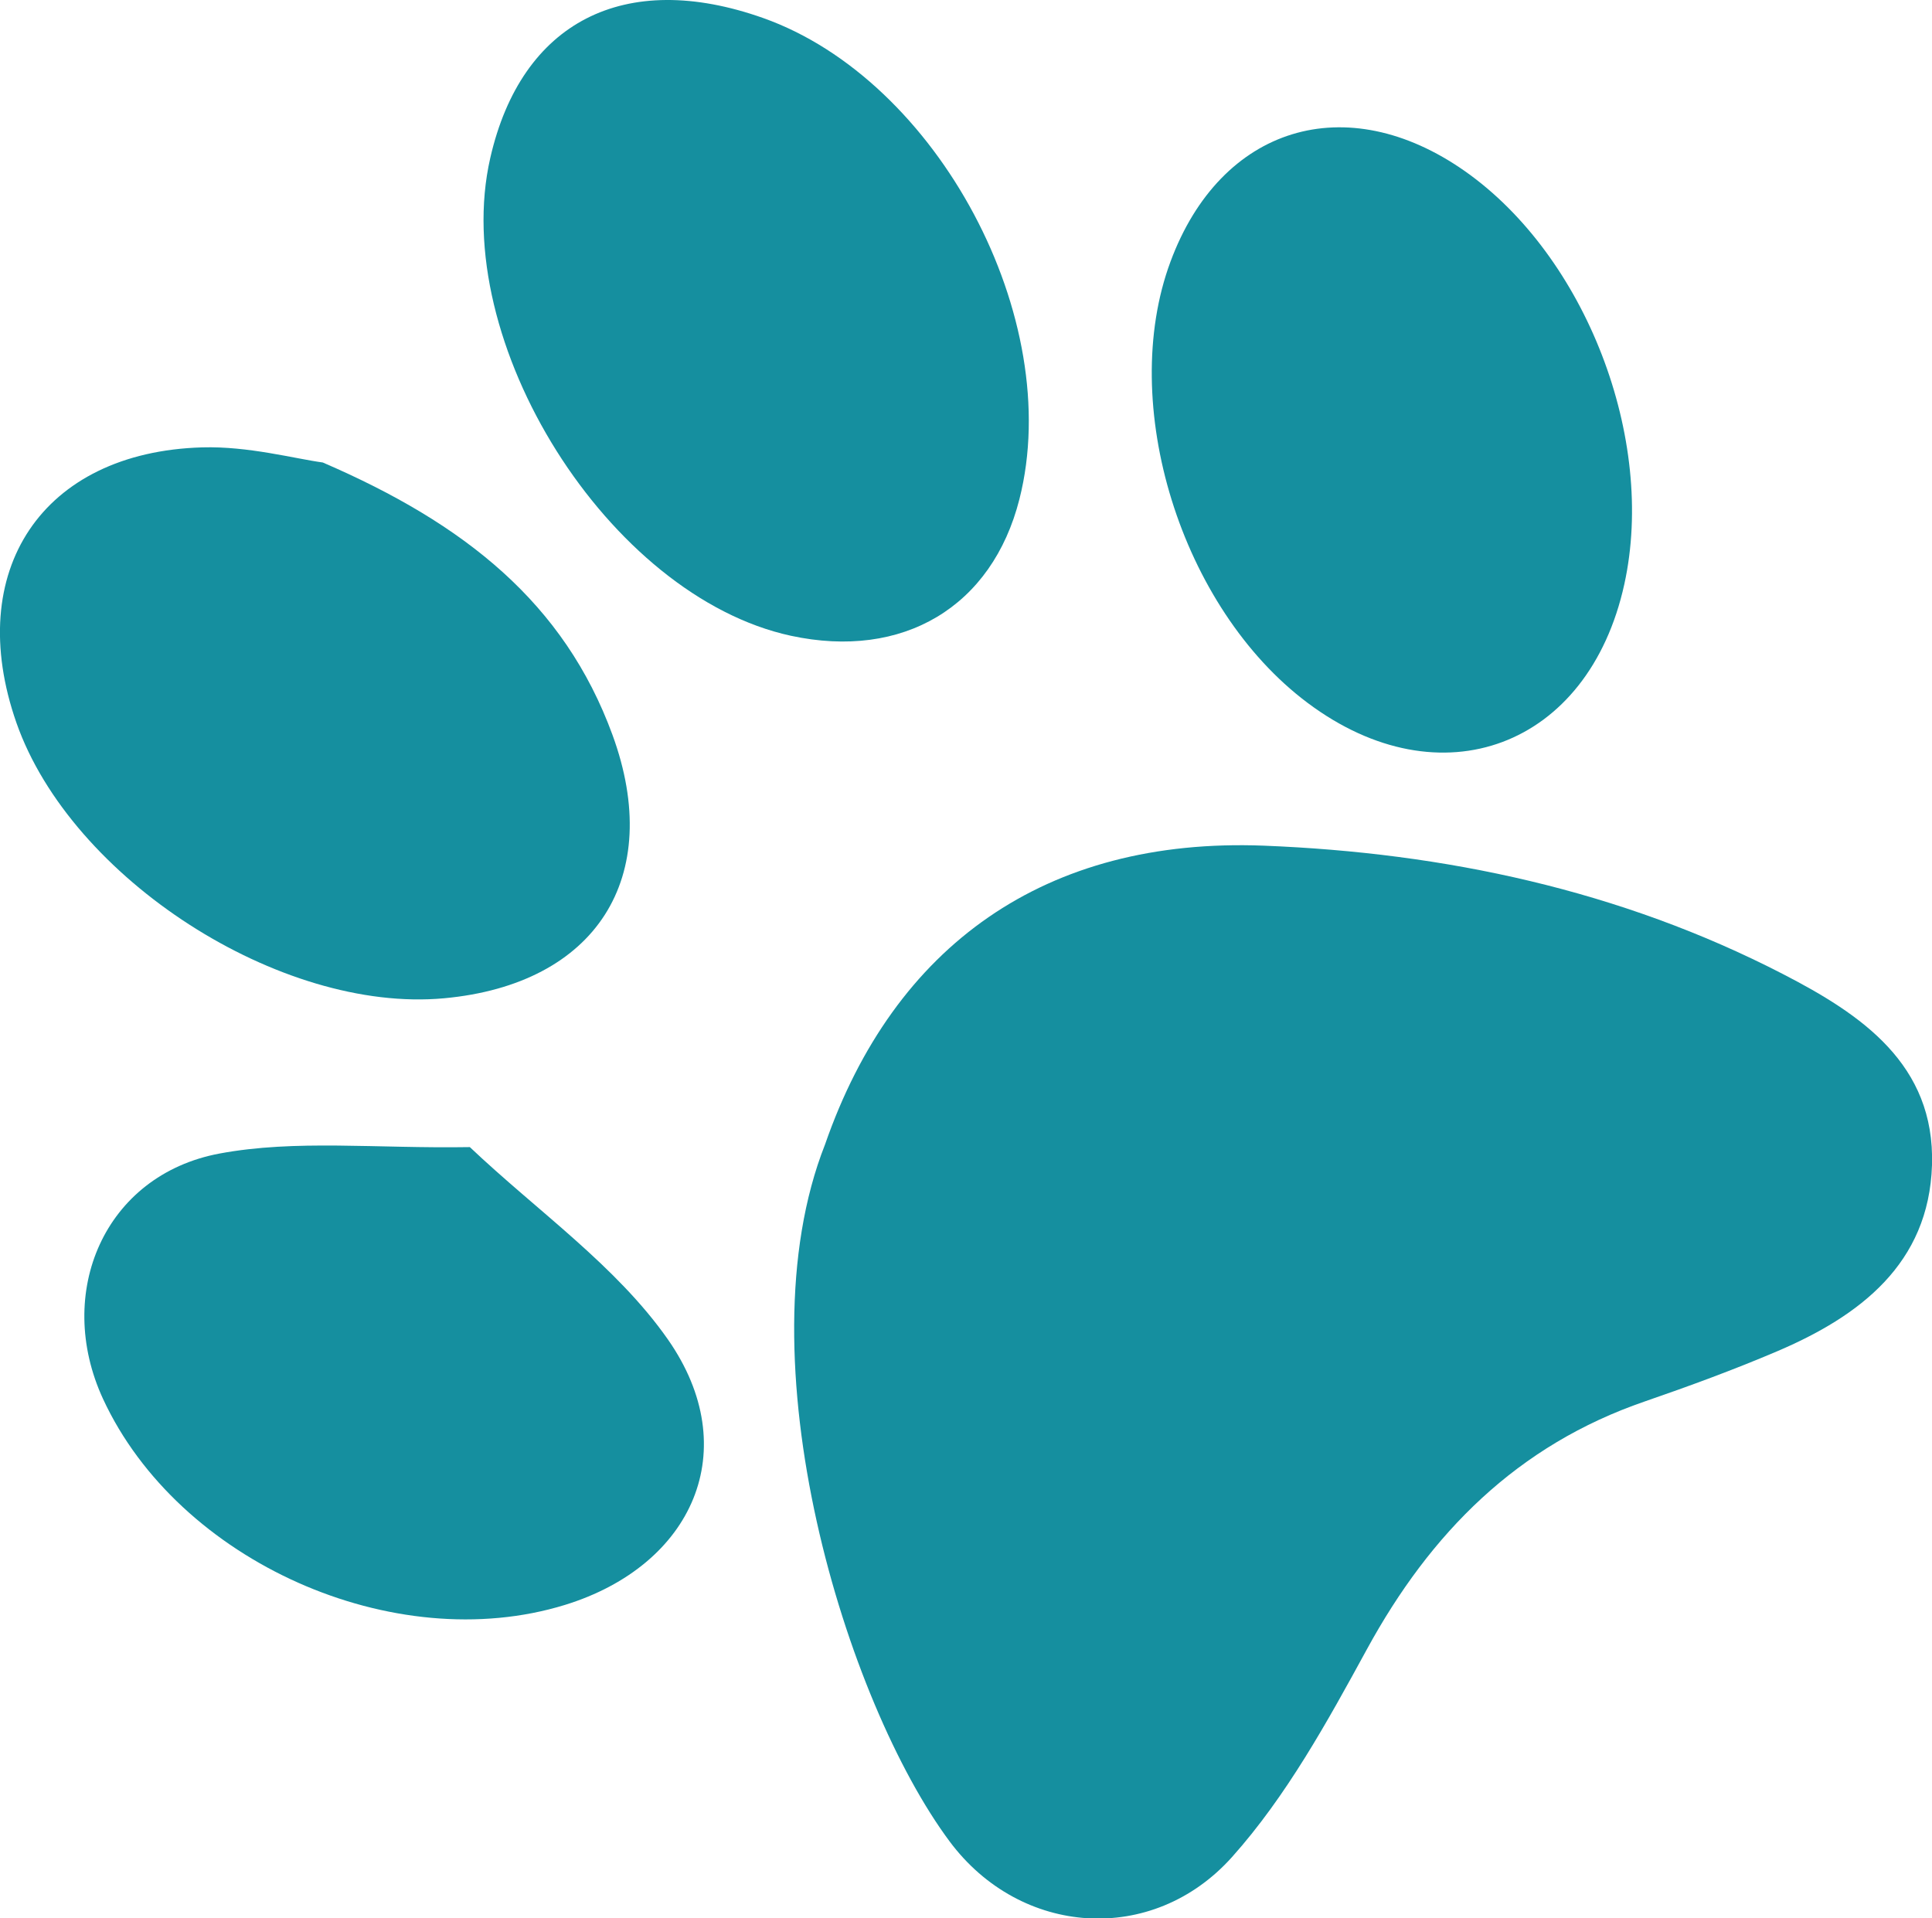
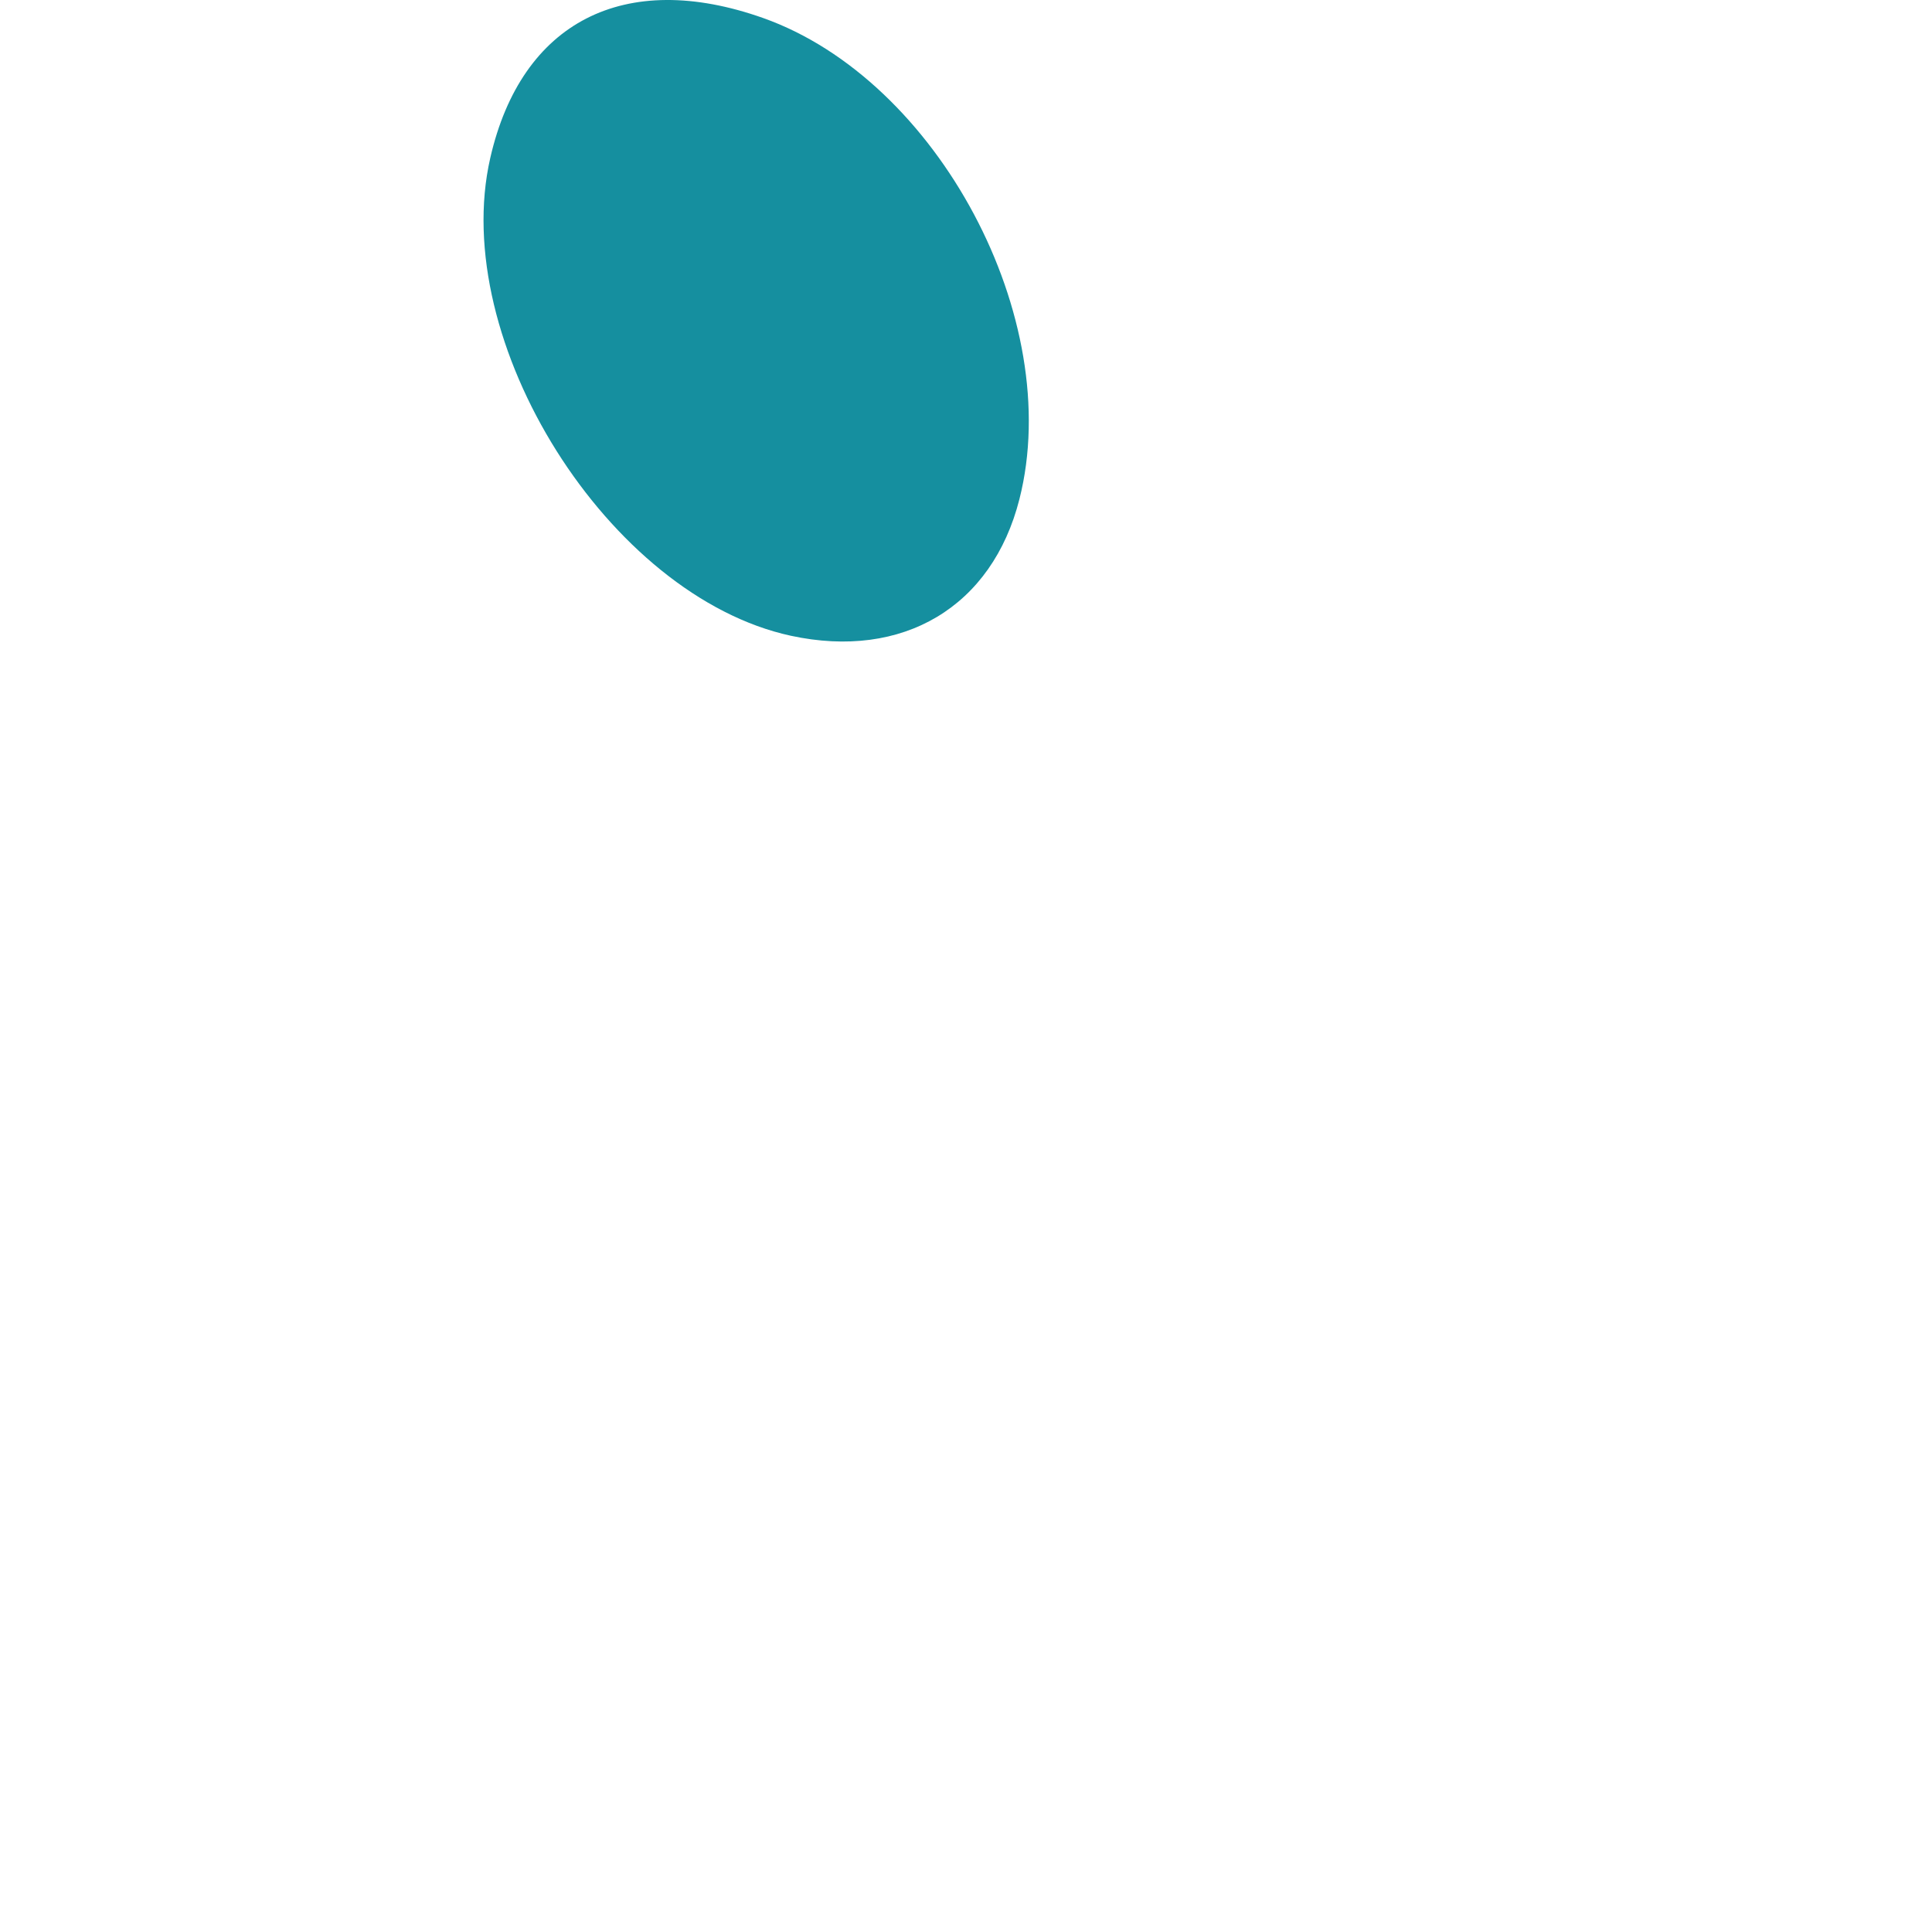
<svg xmlns="http://www.w3.org/2000/svg" id="Layer_1" data-name="Layer 1" viewBox="0 0 86.97 86.36">
  <defs>
    <style>      .cls-1 {        fill: #158f9f;      }    </style>
  </defs>
-   <path class="cls-1" d="m37.14,51.52c3.11-8.96,9.92-13.83,19.75-13.45,8.13.32,16.05,2,23.37,5.78,3.51,1.81,6.85,4.05,6.71,8.6-.14,4.44-3.25,6.8-6.99,8.39-1.95.83-3.94,1.56-5.94,2.25-5.73,1.97-9.64,5.9-12.51,11.16-1.78,3.26-3.62,6.61-6.07,9.35-3.58,4-9.52,3.58-12.71-.7-4.66-6.26-9.43-21.7-5.61-31.38Z" />
  <path class="cls-1" d="m34.35.81c7.87,2.79,13.6,13.55,11.54,21.66-1.23,4.85-5.24,7.24-10.29,6.15-8.2-1.78-15.42-13.25-13.53-21.51C23.47.98,28.11-1.4,34.35.81Z" />
-   <path class="cls-1" d="m14.53,20.82c6.4,2.76,10.87,6.33,13.04,12.26,2.35,6.42-.74,11.23-7.58,11.86-7.37.68-16.79-5.39-19.25-12.4-2.39-6.83,1.15-12.19,8.36-12.4,2.08-.06,4.17.51,5.43.68Z" />
-   <path class="cls-1" d="m52.69,11.78c2.26-6.1,7.91-7.83,13.26-4.07,5.43,3.82,8.61,12.04,7.17,18.59-1.61,7.33-8.27,9.83-14.26,5.34-5.7-4.27-8.55-13.45-6.17-19.86Z" />
-   <path class="cls-1" d="m21.15,51.64c3.05,2.89,6.59,5.34,8.91,8.65,3.47,4.96,1.14,10.18-4.63,11.96-7.7,2.37-17.4-1.95-20.79-9.27-2.21-4.78.06-10.08,5.24-11.05,3.43-.64,7.05-.22,11.26-.29Z" />
</svg>